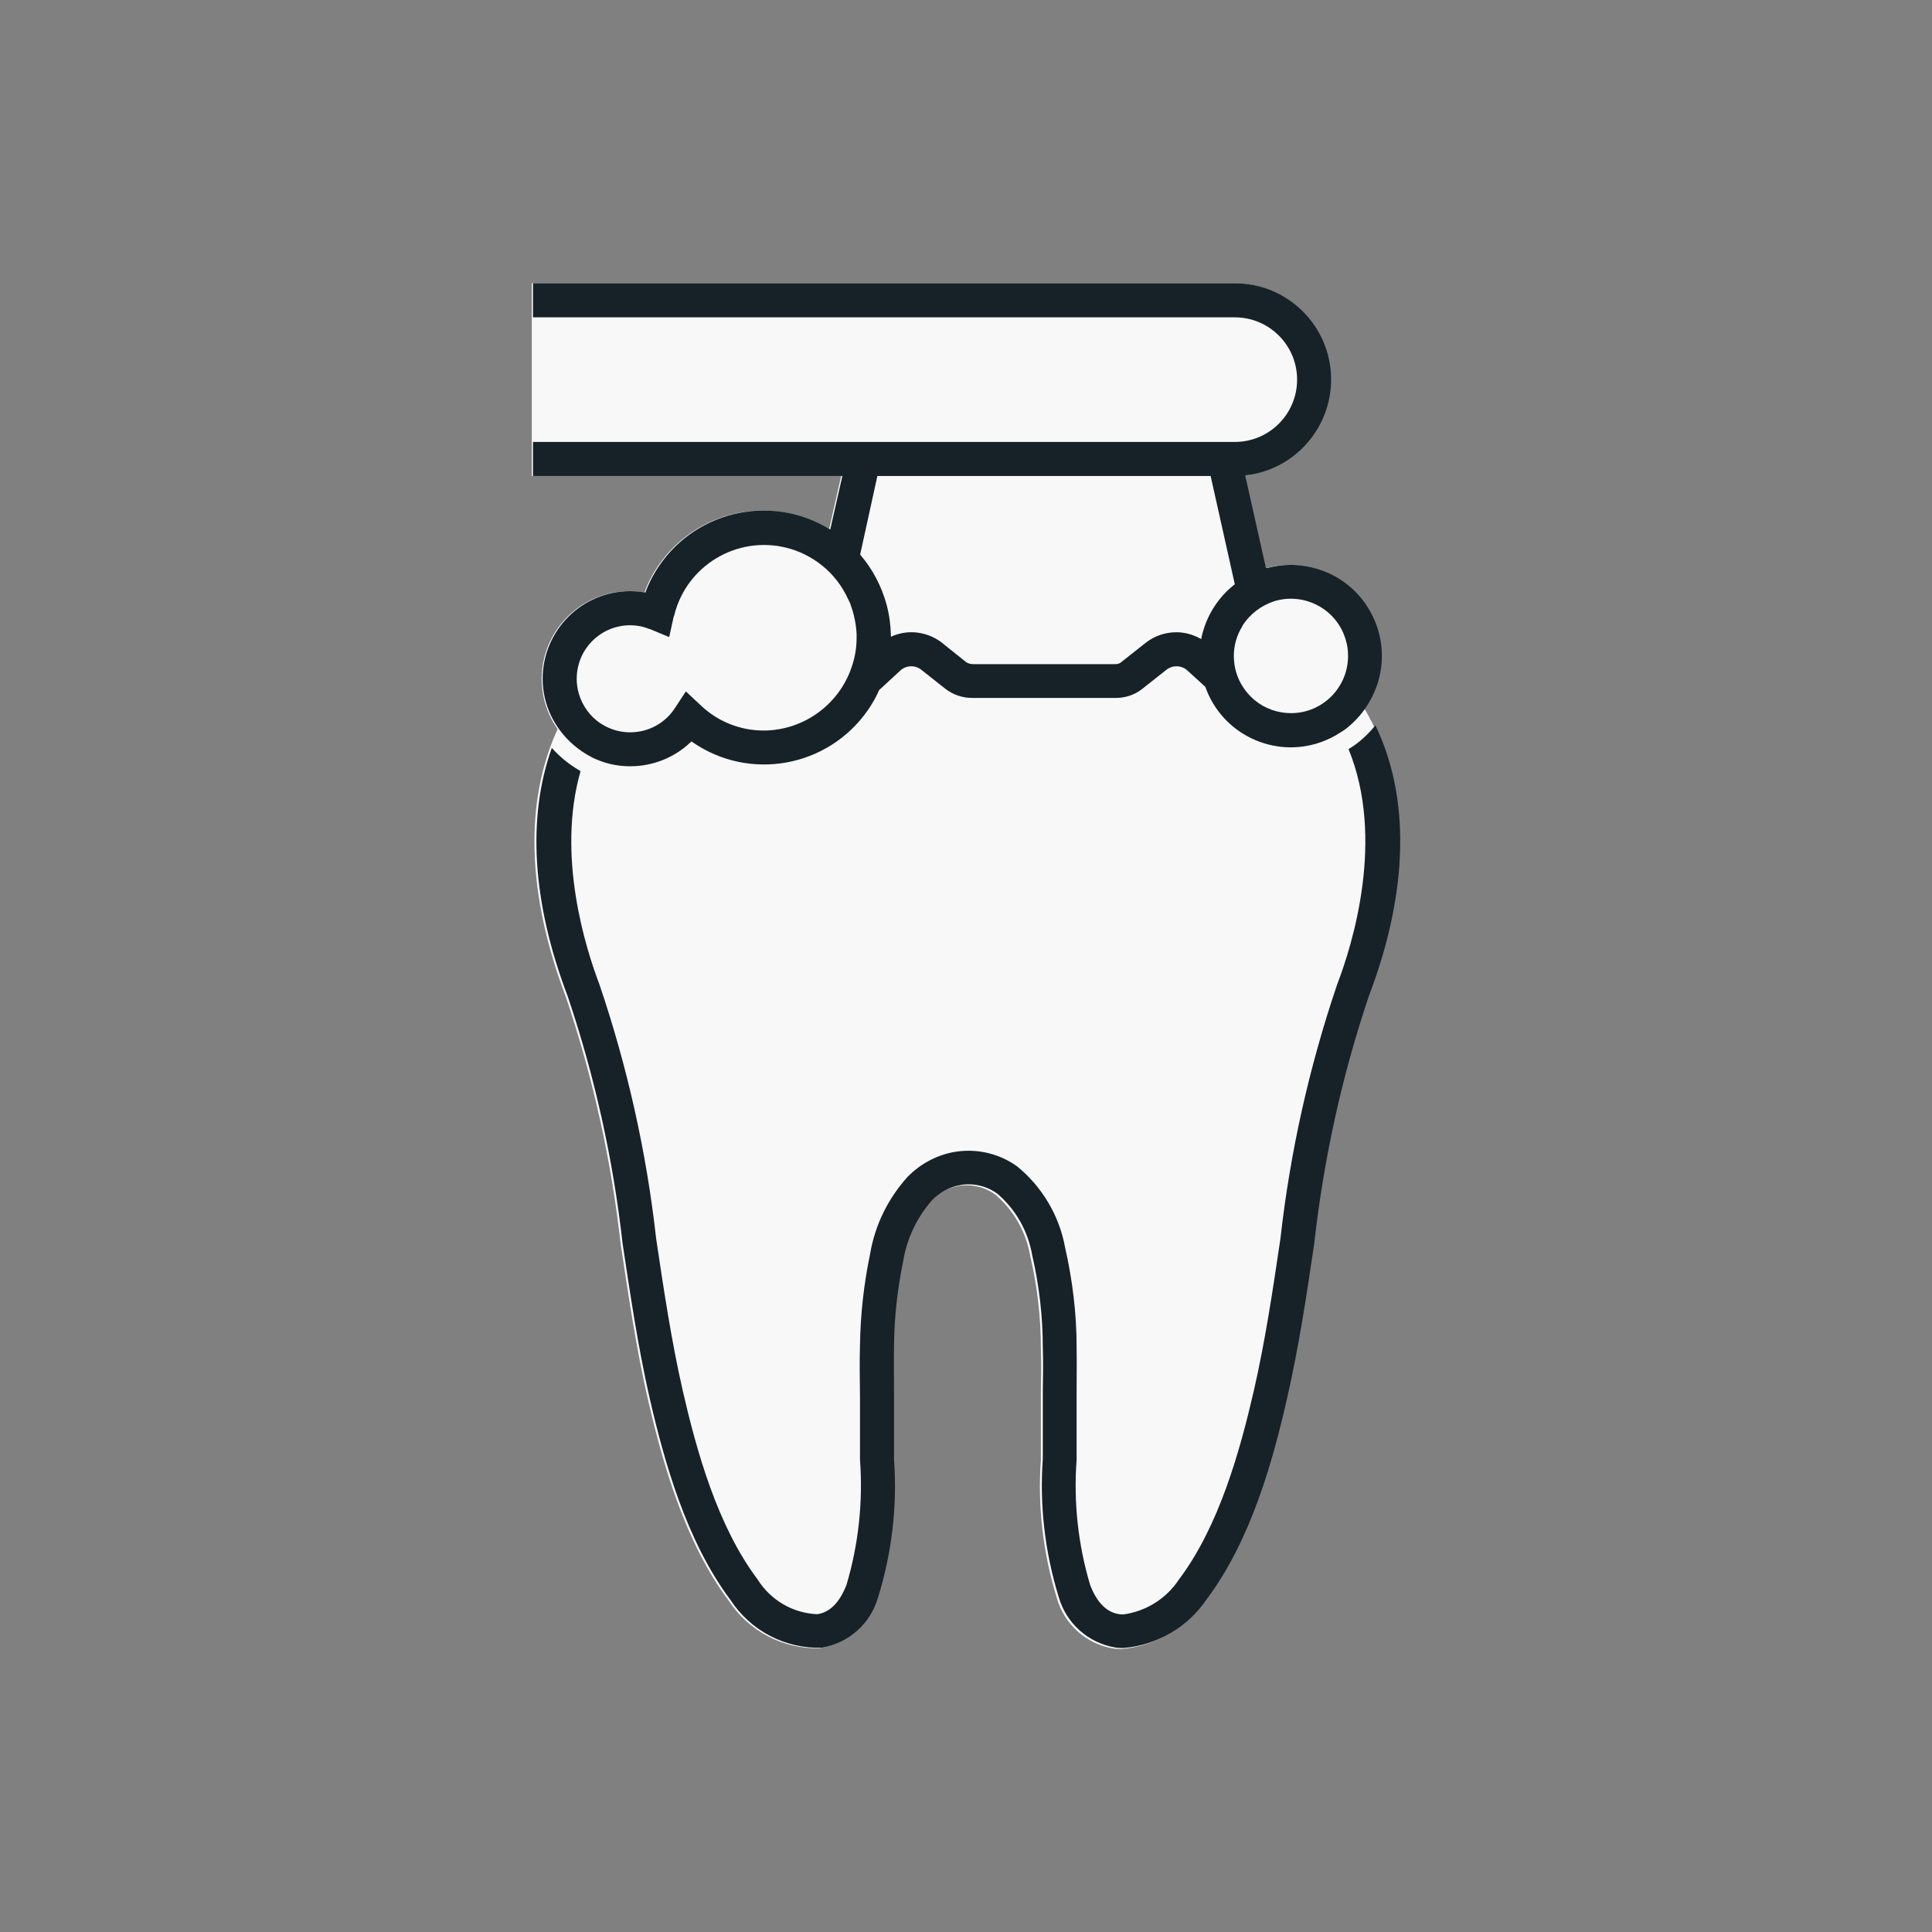
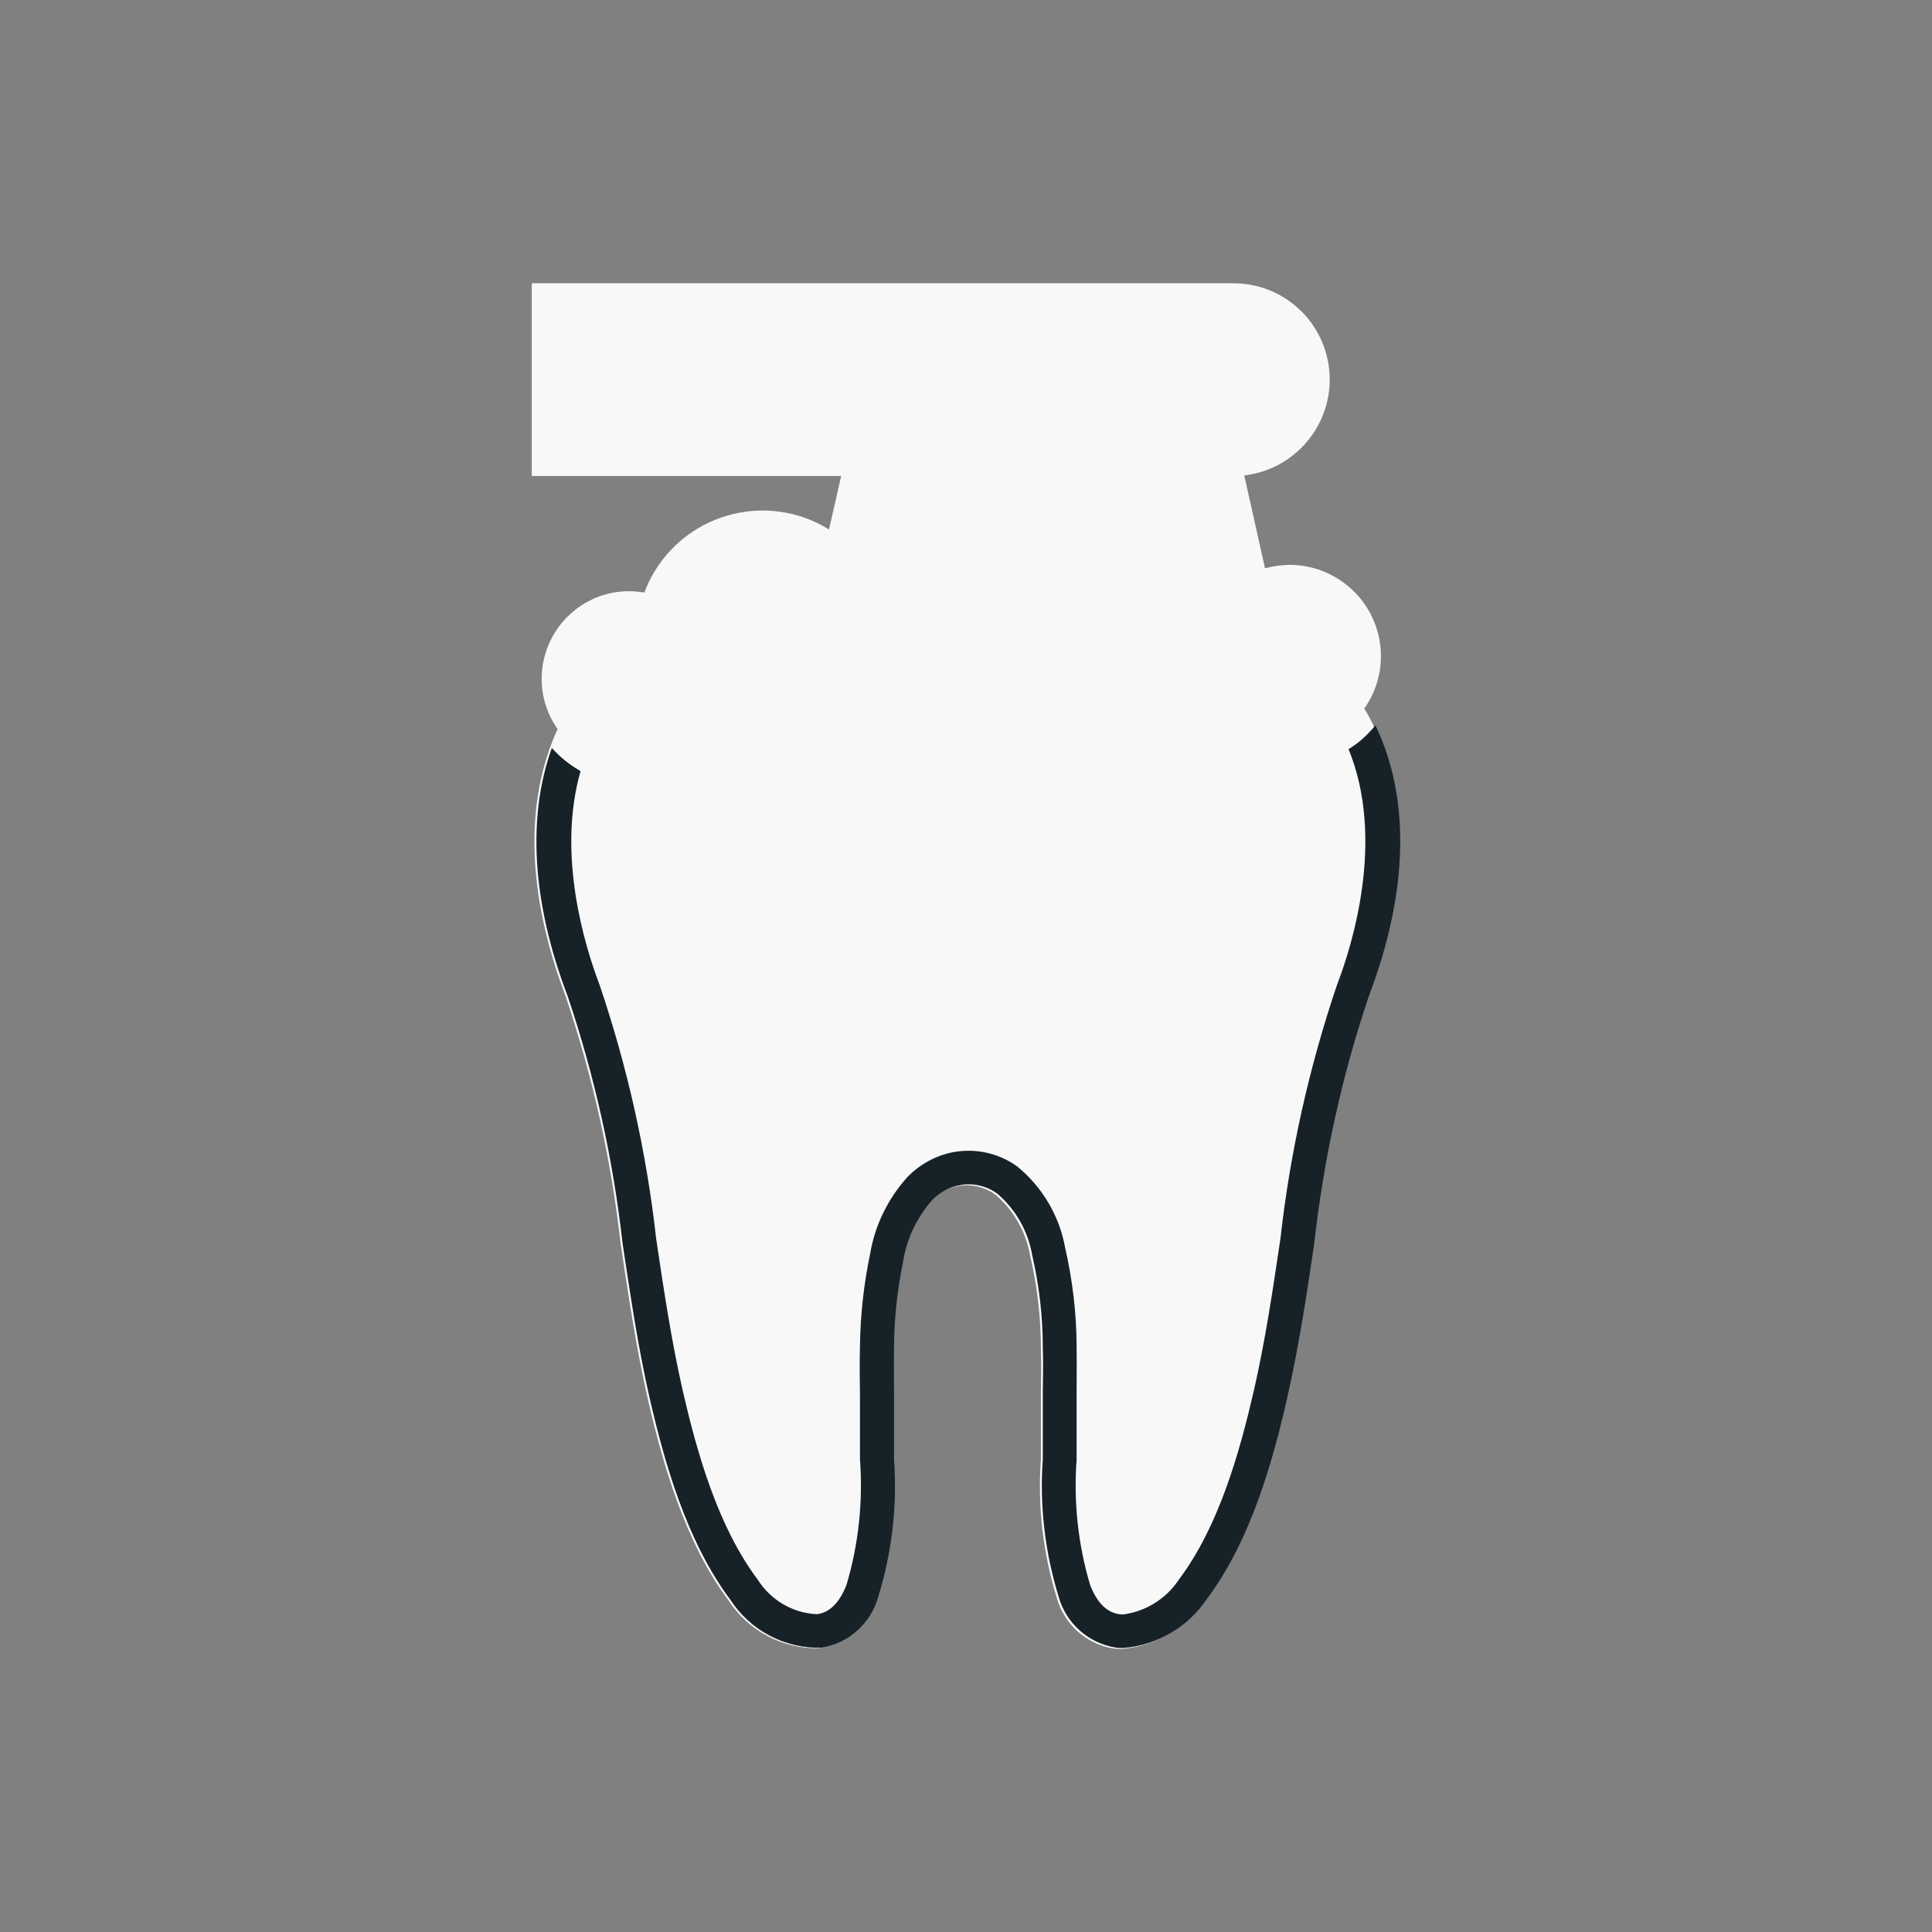
<svg xmlns="http://www.w3.org/2000/svg" id="Layer_1" viewBox="0 0 80 80">
  <rect x="0" y="0" width="80" height="80" fill="#808080" stroke="none" />
  <defs>
    <style>
      .cls-1 {
        fill: #172228;
      }

      .cls-2 {
        fill: #f8f8f8;
      }
    </style>
  </defs>
  <g id="new_patient_icon">
    <g id="Preventative">
      <path id="Path_164" class="cls-2" d="M56.52,29.3c1.18-1.72.74-4.07-.99-5.25-.63-.43-1.37-.66-2.13-.66-.33,0-.66.05-.97.13h-.05s-.86-3.84-.86-3.84h.05c2.18-.28,3.73-2.27,3.46-4.46-.25-1.99-1.94-3.49-3.95-3.49h-29.06v7.98h12.81l-.5,2.21-.06-.03c-2.47-1.49-5.68-.69-7.17,1.78-.16.26-.29.53-.4.82v.04s-.05,0-.05,0c-.2-.03-.4-.05-.6-.05-2,0-3.62,1.63-3.62,3.63,0,.75.23,1.47.66,2.08-1.37,2.97-1.29,6.8.34,11.09,1.12,3.32,1.88,6.75,2.27,10.23.32,2.12.64,4.3,1.12,6.4.6,2.61,1.52,5.92,3.34,8.35.83,1.28,2.26,2.03,3.78,1.99,1.12-.19,2.03-1,2.34-2.09.57-1.84.8-3.78.66-5.7,0-.45,0-.86,0-1.27v-1.39c0-.67-.01-1.37,0-2.05.01-1.17.14-2.34.38-3.49.15-.94.57-1.81,1.2-2.53.31-.31.7-.53,1.13-.61.13-.03.25-.04.38-.04.43,0,.85.14,1.19.39.76.65,1.27,1.55,1.44,2.54.29,1.25.44,2.54.44,3.82.02.61.01,1.24,0,1.84,0,.5,0,1.01,0,1.52,0,.41,0,.82,0,1.26-.14,1.93.09,3.87.66,5.72.31,1.09,1.22,1.91,2.34,2.09.12.02.23.02.35.02,1.39-.12,2.65-.86,3.43-2.01,1.83-2.43,2.75-5.74,3.34-8.35.48-2.1.81-4.28,1.12-6.39.39-3.49,1.15-6.92,2.27-10.24,1.8-4.72,1.71-8.9-.12-11.96h0Z" />
      <g id="Group_1787">
-         <path id="Path_165" class="cls-1" d="M34.37,21.92l-.06-.03c-2.47-1.49-5.68-.69-7.17,1.78-.16.26-.29.53-.4.82v.04s-.05,0-.05,0c-.2-.03-.4-.05-.6-.05-2,0-3.62,1.63-3.62,3.63,0,.53.12,1.05.35,1.53.33.68.86,1.24,1.51,1.62.12.07.25.14.38.19.44.19.91.28,1.39.28.93,0,1.83-.36,2.5-1l.03-.03.03.02c2.37,1.65,5.63,1.06,7.28-1.32.18-.26.34-.54.47-.84h.01s.9-.83.9-.83c.23-.18.56-.19.8-.02l1.01.8c.33.26.74.4,1.17.39h5.9c.39,0,.77-.12,1.08-.36l1.05-.83c.24-.17.57-.16.8.02l.78.71c.69,1.96,2.84,2.98,4.79,2.29.27-.1.53-.22.77-.38.08-.05.15-.09.22-.14.45-.34.82-.77,1.08-1.27.01-.02.03-.05.04-.07.08-.16.15-.33.21-.5.67-1.97-.39-4.12-2.37-4.78-.39-.13-.8-.2-1.21-.2-.33,0-.66.05-.97.13h-.05s-.86-3.84-.86-3.84h.05c2.19-.27,3.74-2.26,3.48-4.44-.24-2-1.94-3.51-3.96-3.51h-29.06v1.41h29.06c1.42,0,2.58,1.15,2.58,2.58,0,1.42-1.15,2.58-2.58,2.58h-29.06v1.41h12.81l-.5,2.21h0ZM51.44,25.92c.31-.49.78-.85,1.34-1.03,1.25-.37,2.57.34,2.94,1.59.07.22.1.45.1.68,0,1.31-1.06,2.37-2.36,2.37-.55,0-1.09-.19-1.51-.54-.46-.39-.77-.93-.84-1.53-.01-.1-.02-.2-.02-.29,0-.22.03-.44.09-.65.06-.21.15-.41.27-.6h0ZM36.31,19.71h13.82l1,4.48-.02.02c-.62.49-1.07,1.16-1.29,1.92-.03.09-.05.18-.07.27v.06s-.07-.03-.07-.03c-.3-.16-.63-.25-.97-.25-.46,0-.9.15-1.26.43l-1.05.83c-.06.04-.13.06-.2.06h-5.9c-.1,0-.2-.02-.29-.08l-.85-.68-.16-.13c-.59-.45-1.37-.56-2.05-.27l-.06.03v-.07c-.01-.43-.07-.86-.18-1.27-.21-.76-.58-1.47-1.09-2.06v-.02s.71-3.24.71-3.24h-.02ZM35.21,25.01c.15.4.24.82.26,1.25,0,.05,0,.09,0,.14,0,.37-.05.73-.16,1.08-.48,1.63-1.98,2.76-3.68,2.77-.98,0-1.91-.37-2.62-1.05l-.61-.57-.46.7c-.67,1.02-2.04,1.3-3.06.63,0,0-.01,0-.02-.01-.43-.29-.74-.72-.89-1.22-.06-.2-.09-.41-.09-.62,0-1.23.99-2.22,2.22-2.22.26,0,.53.05.77.15.02,0,.05.01.07.02l.77.32.18-.82s.02-.06.03-.09c.51-2.05,2.59-3.3,4.64-2.79.53.13,1.03.38,1.46.72.47.37.84.85,1.09,1.39.04.07.07.15.11.23h0Z" />
        <path id="Path_166" class="cls-1" d="M56.95,30.04c-.24.29-.51.56-.81.78-.1.07-.2.14-.3.2,1.52,3.7.17,8.08-.47,9.74-1.16,3.42-1.95,6.95-2.35,10.53-.31,2.09-.63,4.24-1.1,6.29-.57,2.47-1.43,5.6-3.1,7.82-.52.79-1.36,1.32-2.3,1.45-.06,0-.12,0-.17-.01-.52-.07-.93-.48-1.21-1.21-.5-1.68-.69-3.43-.56-5.18,0-.46,0-.89,0-1.3,0-.5,0-1,0-1.48,0-.61.01-1.25,0-1.89,0-1.39-.17-2.78-.48-4.14-.24-1.31-.95-2.5-1.98-3.34-.58-.42-1.29-.65-2.01-.65-.22,0-.44.02-.65.06-.71.14-1.35.49-1.86,1-.82.9-1.37,2.01-1.57,3.21-.26,1.24-.4,2.5-.42,3.77-.02.71-.01,1.43,0,2.12v.05c0,.34,0,.68,0,1.01v.28c0,.42,0,.84,0,1.29.13,1.75-.06,3.51-.56,5.19-.29.74-.7,1.14-1.21,1.21-1.01-.04-1.93-.58-2.47-1.44-1.67-2.22-2.53-5.34-3.1-7.82-.47-2.06-.79-4.21-1.1-6.29-.4-3.58-1.19-7.11-2.35-10.53-.58-1.52-1.78-5.35-.78-8.83-.01,0-.03-.01-.05-.03-.43-.25-.81-.56-1.14-.93-1.02,2.85-.83,6.38.66,10.29,1.12,3.32,1.88,6.75,2.27,10.23.32,2.12.64,4.3,1.12,6.4.6,2.61,1.52,5.92,3.34,8.35.83,1.28,2.26,2.03,3.78,1.99,1.12-.19,2.03-1,2.34-2.09.57-1.84.8-3.78.66-5.7,0-.45,0-.86,0-1.27v-1.4c0-.67-.01-1.37,0-2.05.01-1.17.14-2.34.38-3.5.15-.94.57-1.81,1.2-2.53.31-.31.7-.53,1.13-.61.13-.03.25-.04.38-.04.43,0,.85.14,1.19.39.76.65,1.27,1.55,1.44,2.54.29,1.25.44,2.54.44,3.82.02.61.01,1.24,0,1.84,0,.5,0,1.01,0,1.52,0,.41,0,.82,0,1.26-.14,1.93.09,3.87.66,5.72.31,1.09,1.22,1.9,2.34,2.09.12.02.23.02.35.02,1.39-.12,2.65-.86,3.43-2.01,1.83-2.43,2.75-5.74,3.34-8.35.48-2.1.81-4.28,1.12-6.39.39-3.49,1.14-6.92,2.26-10.24,1.66-4.36,1.71-8.24.27-11.22h0Z" />
      </g>
    </g>
  </g>
</svg>